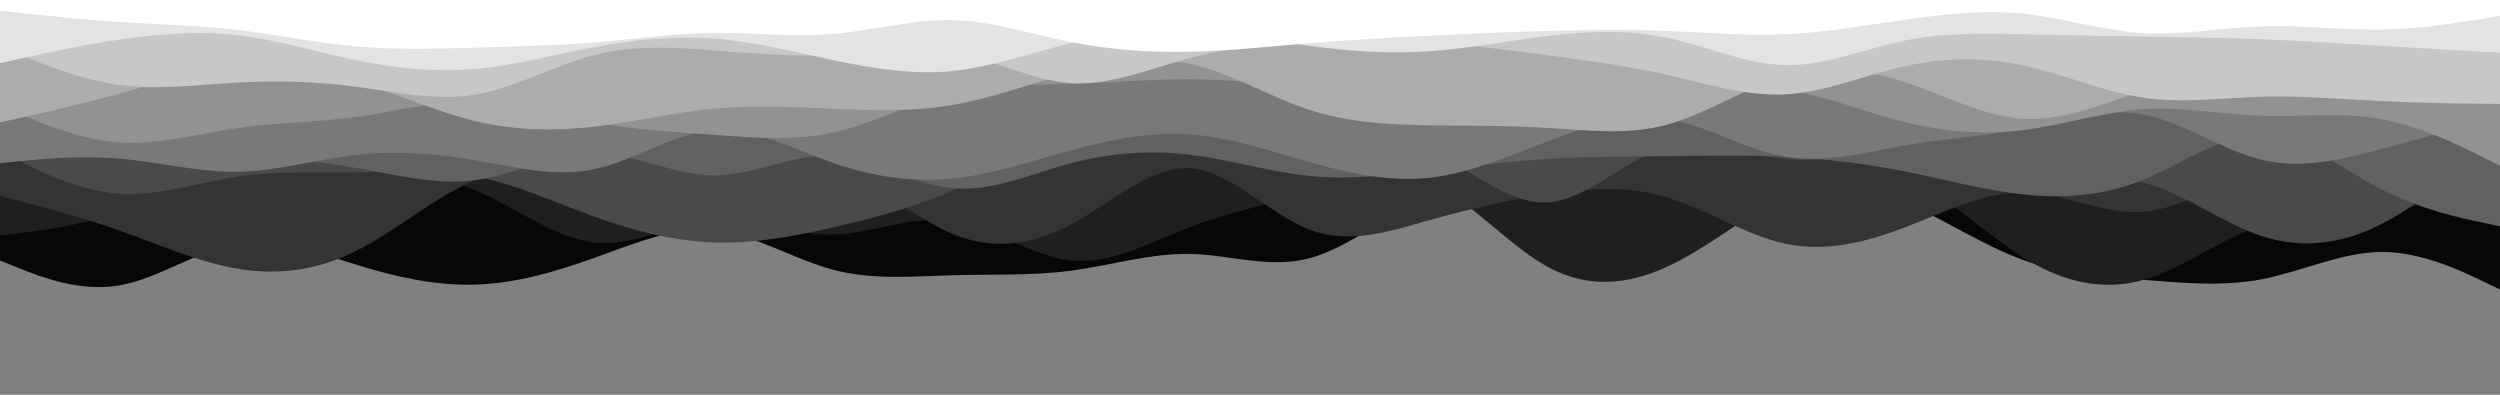
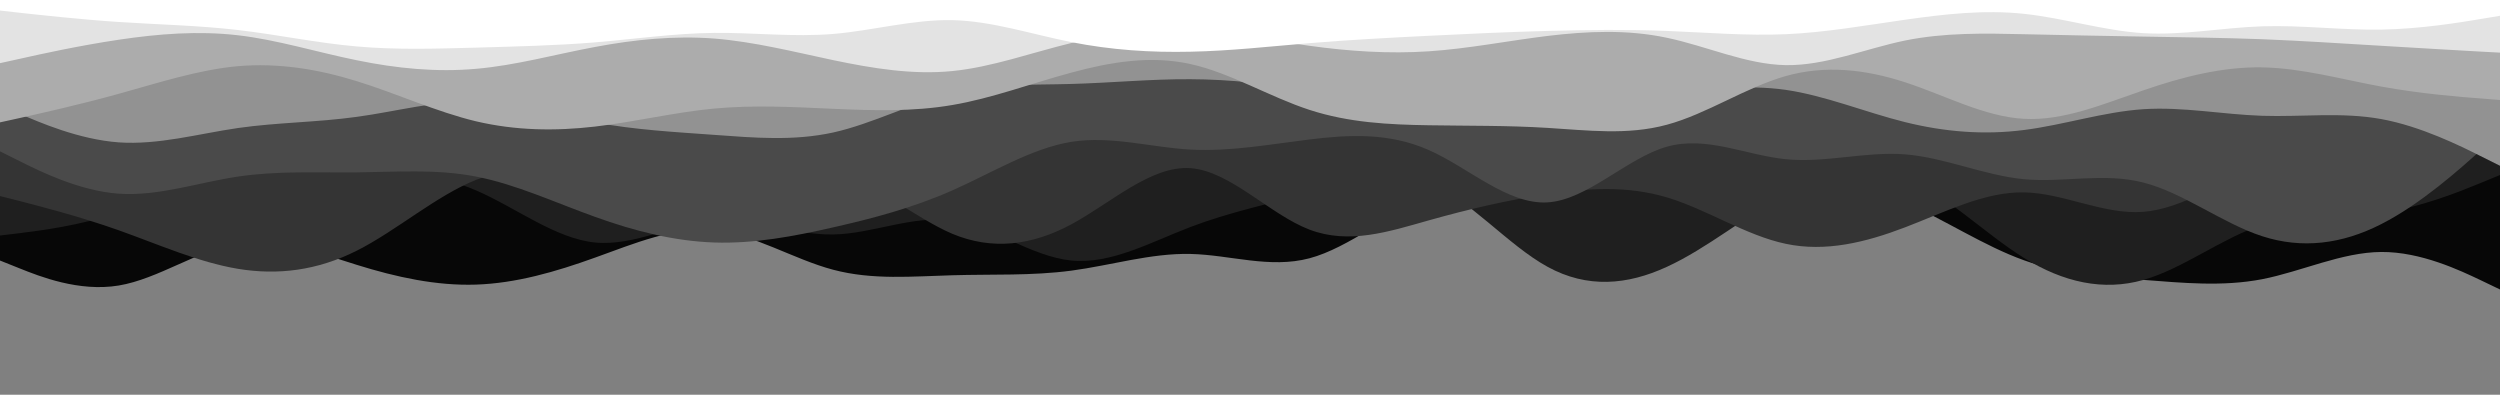
<svg xmlns="http://www.w3.org/2000/svg" id="visual" viewBox="0 0 1900 300" width="1900" height="300" version="1.1">
  <rect x="0" y="0" width="1900" height="300" fill="#808080" stroke="none" />
  <path d="M0 198L15 204C30 210 60 222 90.2 217C120.3 212 150.7 190 180.8 185C211 180 241 192 271.2 201.3C301.3 210.7 331.7 217.3 361.8 216.3C392 215.3 422 206.7 452.2 195.8C482.3 185 512.7 172 542.8 175C573 178 603 197 633.2 205C663.3 213 693.7 210 723.8 209.2C754 208.3 784 209.7 814.2 205.7C844.3 201.7 874.7 192.3 904.8 193C935 193.7 965 204.3 995.2 196.3C1025.3 188.3 1055.7 161.7 1085.8 151.2C1116 140.7 1146 146.3 1176.2 156.5C1206.3 166.7 1236.7 181.3 1266.8 177.3C1297 173.3 1327 150.7 1357.2 142.5C1387.3 134.3 1417.7 140.7 1447.8 153.8C1478 167 1508 187 1538.2 197.8C1568.3 208.7 1598.7 210.3 1628.8 212.7C1659 215 1689 218 1719.2 212.2C1749.3 206.3 1779.7 191.7 1809.8 191.5C1840 191.3 1870 205.7 1885 212.8L1900 220L1900 0L1885 0C1870 0 1840 0 1809.8 0C1779.7 0 1749.3 0 1719.2 0C1689 0 1659 0 1628.8 0C1598.7 0 1568.3 0 1538.2 0C1508 0 1478 0 1447.8 0C1417.7 0 1387.3 0 1357.2 0C1327 0 1297 0 1266.8 0C1236.7 0 1206.3 0 1176.2 0C1146 0 1116 0 1085.8 0C1055.7 0 1025.3 0 995.2 0C965 0 935 0 904.8 0C874.7 0 844.3 0 814.2 0C784 0 754 0 723.8 0C693.7 0 663.3 0 633.2 0C603 0 573 0 542.8 0C512.7 0 482.3 0 452.2 0C422 0 392 0 361.8 0C331.7 0 301.3 0 271.2 0C241 0 211 0 180.8 0C150.7 0 120.3 0 90.2 0C60 0 30 0 15 0L0 0Z" fill="#070707" />
  <path d="M0 179L15 177.2C30 175.3 60 171.7 90.2 161.5C120.3 151.3 150.7 134.7 180.8 127.8C211 121 241 124 271.2 126.7C301.3 129.3 331.7 131.7 361.8 144.7C392 157.7 422 181.3 452.2 184.3C482.3 187.3 512.7 169.7 542.8 167.5C573 165.3 603 178.7 633.2 178.2C663.3 177.7 693.7 163.3 723.8 167.7C754 172 784 195 814.2 198C844.3 201 874.7 184 904.8 172.5C935 161 965 155 995.2 146.3C1025.3 137.7 1055.7 126.3 1085.8 138.5C1116 150.7 1146 186.3 1176.2 202.8C1206.3 219.3 1236.7 216.7 1266.8 202.8C1297 189 1327 164 1357.2 147.7C1387.3 131.3 1417.7 123.7 1447.8 135.2C1478 146.7 1508 177.3 1538.2 196C1568.3 214.7 1598.7 221.3 1628.8 212.8C1659 204.3 1689 180.7 1719.2 171C1749.3 161.3 1779.7 165.7 1809.8 161.7C1840 157.7 1870 145.3 1885 139.2L1900 133L1900 0L1885 0C1870 0 1840 0 1809.8 0C1779.7 0 1749.3 0 1719.2 0C1689 0 1659 0 1628.8 0C1598.7 0 1568.3 0 1538.2 0C1508 0 1478 0 1447.8 0C1417.7 0 1387.3 0 1357.2 0C1327 0 1297 0 1266.8 0C1236.7 0 1206.3 0 1176.2 0C1146 0 1116 0 1085.8 0C1055.7 0 1025.3 0 995.2 0C965 0 935 0 904.8 0C874.7 0 844.3 0 814.2 0C784 0 754 0 723.8 0C693.7 0 663.3 0 633.2 0C603 0 573 0 542.8 0C512.7 0 482.3 0 452.2 0C422 0 392 0 361.8 0C331.7 0 301.3 0 271.2 0C241 0 211 0 180.8 0C150.7 0 120.3 0 90.2 0C60 0 30 0 15 0L0 0Z" fill="#1f1f1f" />
  <path d="M0 149L15 152.8C30 156.7 60 164.3 90.2 175C120.3 185.7 150.7 199.3 180.8 204.3C211 209.3 241 205.7 271.2 190.5C301.3 175.3 331.7 148.7 361.8 136.7C392 124.7 422 127.3 452.2 140.7C482.3 154 512.7 178 542.8 174.2C573 170.3 603 138.7 633.2 137.3C663.3 136 693.7 165 723.8 177.7C754 190.3 784 186.7 814.2 170.5C844.3 154.3 874.7 125.7 904.8 127.8C935 130 965 163 995.2 174.5C1025.3 186 1055.7 176 1085.8 167.5C1116 159 1146 152 1176.2 147.5C1206.3 143 1236.7 141 1266.8 150C1297 159 1327 179 1357.2 185.3C1387.3 191.7 1417.7 184.3 1447.8 172.8C1478 161.3 1508 145.7 1538.2 146.2C1568.3 146.7 1598.7 163.3 1628.8 161C1659 158.7 1689 137.3 1719.2 125.2C1749.3 113 1779.7 110 1809.8 108C1840 106 1870 105 1885 104.5L1900 104L1900 0L1885 0C1870 0 1840 0 1809.8 0C1779.7 0 1749.3 0 1719.2 0C1689 0 1659 0 1628.8 0C1598.7 0 1568.3 0 1538.2 0C1508 0 1478 0 1447.8 0C1417.7 0 1387.3 0 1357.2 0C1327 0 1297 0 1266.8 0C1236.7 0 1206.3 0 1176.2 0C1146 0 1116 0 1085.8 0C1055.7 0 1025.3 0 995.2 0C965 0 935 0 904.8 0C874.7 0 844.3 0 814.2 0C784 0 754 0 723.8 0C693.7 0 663.3 0 633.2 0C603 0 573 0 542.8 0C512.7 0 482.3 0 452.2 0C422 0 392 0 361.8 0C331.7 0 301.3 0 271.2 0C241 0 211 0 180.8 0C150.7 0 120.3 0 90.2 0C60 0 30 0 15 0L0 0Z" fill="#343434" />
  <path d="M0 115L15 122.5C30 130 60 145 90.2 147.2C120.3 149.3 150.7 138.7 180.8 134.2C211 129.7 241 131.3 271.2 131C301.3 130.7 331.7 128.3 361.8 134.2C392 140 422 154 452.2 164.8C482.3 175.7 512.7 183.3 542.8 184.3C573 185.3 603 179.7 633.2 172.8C663.3 166 693.7 158 723.8 144.7C754 131.3 784 112.7 814.2 107.8C844.3 103 874.7 112 904.8 113.7C935 115.3 965 109.7 995.2 106C1025.3 102.3 1055.7 100.7 1085.8 114C1116 127.3 1146 155.7 1176.2 153.8C1206.3 152 1236.7 120 1266.8 111.5C1297 103 1327 118 1357.2 121C1387.3 124 1417.7 115 1447.8 117.3C1478 119.7 1508 133.3 1538.2 136.2C1568.3 139 1598.7 131 1628.8 138.7C1659 146.3 1689 169.7 1719.2 179.5C1749.3 189.3 1779.7 185.7 1809.8 170.3C1840 155 1870 128 1885 114.5L1900 101L1900 0L1885 0C1870 0 1840 0 1809.8 0C1779.7 0 1749.3 0 1719.2 0C1689 0 1659 0 1628.8 0C1598.7 0 1568.3 0 1538.2 0C1508 0 1478 0 1447.8 0C1417.7 0 1387.3 0 1357.2 0C1327 0 1297 0 1266.8 0C1236.7 0 1206.3 0 1176.2 0C1146 0 1116 0 1085.8 0C1055.7 0 1025.3 0 995.2 0C965 0 935 0 904.8 0C874.7 0 844.3 0 814.2 0C784 0 754 0 723.8 0C693.7 0 663.3 0 633.2 0C603 0 573 0 542.8 0C512.7 0 482.3 0 452.2 0C422 0 392 0 361.8 0C331.7 0 301.3 0 271.2 0C241 0 211 0 180.8 0C150.7 0 120.3 0 90.2 0C60 0 30 0 15 0L0 0Z" fill="#4a4a4a" />
-   <path d="M0 118L15 117.8C30 117.7 60 117.3 90.2 117.2C120.3 117 150.7 117 180.8 118.3C211 119.7 241 122.3 271.2 127.7C301.3 133 331.7 141 361.8 136.8C392 132.7 422 116.3 452.2 116.5C482.3 116.7 512.7 133.3 542.8 133.3C573 133.3 603 116.7 633.2 118.3C663.3 120 693.7 140 723.8 143C754 146 784 132 814.2 124C844.3 116 874.7 114 904.8 117.7C935 121.3 965 130.7 995.2 133.7C1025.3 136.7 1055.7 133.3 1085.8 129.8C1116 126.3 1146 122.7 1176.2 120.8C1206.3 119 1236.7 119 1266.8 118.7C1297 118.3 1327 117.7 1357.2 119.2C1387.3 120.7 1417.7 124.3 1447.8 130.3C1478 136.3 1508 144.7 1538.2 147.8C1568.3 151 1598.7 149 1628.8 136.7C1659 124.3 1689 101.7 1719.2 102.7C1749.3 103.7 1779.7 128.3 1809.8 143.8C1840 159.3 1870 165.7 1885 168.8L1900 172L1900 0L1885 0C1870 0 1840 0 1809.8 0C1779.7 0 1749.3 0 1719.2 0C1689 0 1659 0 1628.8 0C1598.7 0 1568.3 0 1538.2 0C1508 0 1478 0 1447.8 0C1417.7 0 1387.3 0 1357.2 0C1327 0 1297 0 1266.8 0C1236.7 0 1206.3 0 1176.2 0C1146 0 1116 0 1085.8 0C1055.7 0 1025.3 0 995.2 0C965 0 935 0 904.8 0C874.7 0 844.3 0 814.2 0C784 0 754 0 723.8 0C693.7 0 663.3 0 633.2 0C603 0 573 0 542.8 0C512.7 0 482.3 0 452.2 0C422 0 392 0 361.8 0C331.7 0 301.3 0 271.2 0C241 0 211 0 180.8 0C150.7 0 120.3 0 90.2 0C60 0 30 0 15 0L0 0Z" fill="#616161" />
-   <path d="M0 124L15 122.5C30 121 60 118 90.2 120.5C120.3 123 150.7 131 180.8 130.5C211 130 241 121 271.2 117.7C301.3 114.3 331.7 116.7 361.8 121.8C392 127 422 135 452.2 128.5C482.3 122 512.7 101 542.8 98.8C573 96.7 603 113.3 633.2 123.8C663.3 134.3 693.7 138.7 723.8 135.7C754 132.7 784 122.3 814.2 114.2C844.3 106 874.7 100 904.8 102.2C935 104.3 965 114.7 995.2 123.2C1025.3 131.7 1055.7 138.3 1085.8 135.2C1116 132 1146 119 1176.2 107.5C1206.3 96 1236.7 86 1266.8 90.5C1297 95 1327 114 1357.2 119.2C1387.3 124.3 1417.7 115.7 1447.8 110.5C1478 105.3 1508 103.7 1538.2 97.7C1568.3 91.7 1598.7 81.3 1628.8 87C1659 92.7 1689 114.3 1719.2 121.5C1749.3 128.7 1779.7 121.3 1809.8 113.3C1840 105.3 1870 96.7 1885 92.3L1900 88L1900 0L1885 0C1870 0 1840 0 1809.8 0C1779.7 0 1749.3 0 1719.2 0C1689 0 1659 0 1628.8 0C1598.7 0 1568.3 0 1538.2 0C1508 0 1478 0 1447.8 0C1417.7 0 1387.3 0 1357.2 0C1327 0 1297 0 1266.8 0C1236.7 0 1206.3 0 1176.2 0C1146 0 1116 0 1085.8 0C1055.7 0 1025.3 0 995.2 0C965 0 935 0 904.8 0C874.7 0 844.3 0 814.2 0C784 0 754 0 723.8 0C693.7 0 663.3 0 633.2 0C603 0 573 0 542.8 0C512.7 0 482.3 0 452.2 0C422 0 392 0 361.8 0C331.7 0 301.3 0 271.2 0C241 0 211 0 180.8 0C150.7 0 120.3 0 90.2 0C60 0 30 0 15 0L0 0Z" fill="#797979" />
  <path d="M0 80L15 86.5C30 93 60 106 90.2 108.2C120.3 110.3 150.7 101.7 180.8 97.3C211 93 241 93 271.2 88.8C301.3 84.7 331.7 76.3 361.8 77C392 77.7 422 87.3 452.2 93C482.3 98.7 512.7 100.3 542.8 102.5C573 104.7 603 107.3 633.2 100.7C663.3 94 693.7 78 723.8 70.7C754 63.3 784 64.7 814.2 63.8C844.3 63 874.7 60 904.8 60.2C935 60.3 965 63.7 995.2 69C1025.3 74.3 1055.7 81.7 1085.8 84C1116 86.3 1146 83.7 1176.2 80.8C1206.3 78 1236.7 75 1266.8 71.5C1297 68 1327 64 1357.2 68.3C1387.3 72.7 1417.7 85.3 1447.8 92.8C1478 100.3 1508 102.7 1538.2 98.8C1568.3 95 1598.7 85 1628.8 83C1659 81 1689 87 1719.2 88C1749.3 89 1779.7 85 1809.8 90.5C1840 96 1870 111 1885 118.5L1900 126L1900 0L1885 0C1870 0 1840 0 1809.8 0C1779.7 0 1749.3 0 1719.2 0C1689 0 1659 0 1628.8 0C1598.7 0 1568.3 0 1538.2 0C1508 0 1478 0 1447.8 0C1417.7 0 1387.3 0 1357.2 0C1327 0 1297 0 1266.8 0C1236.7 0 1206.3 0 1176.2 0C1146 0 1116 0 1085.8 0C1055.7 0 1025.3 0 995.2 0C965 0 935 0 904.8 0C874.7 0 844.3 0 814.2 0C784 0 754 0 723.8 0C693.7 0 663.3 0 633.2 0C603 0 573 0 542.8 0C512.7 0 482.3 0 452.2 0C422 0 392 0 361.8 0C331.7 0 301.3 0 271.2 0C241 0 211 0 180.8 0C150.7 0 120.3 0 90.2 0C60 0 30 0 15 0L0 0Z" fill="#929292" />
  <path d="M0 93L15 89.7C30 86.3 60 79.7 90.2 71.3C120.3 63 150.7 53 180.8 50.3C211 47.7 241 52.3 271.2 61.7C301.3 71 331.7 85 361.8 92.2C392 99.3 422 99.7 452.2 96.2C482.3 92.7 512.7 85.3 542.8 82.5C573 79.7 603 81.3 633.2 82.7C663.3 84 693.7 85 723.8 79.8C754 74.7 784 63.3 814.2 55.2C844.3 47 874.7 42 904.8 48.7C935 55.3 965 73.7 995.2 83.5C1025.3 93.3 1055.7 94.7 1085.8 95.2C1116 95.7 1146 95.3 1176.2 97.2C1206.3 99 1236.7 103 1266.8 94.8C1297 86.7 1327 66.3 1357.2 57.8C1387.3 49.3 1417.7 52.7 1447.8 62.5C1478 72.3 1508 88.7 1538.2 90.3C1568.3 92 1598.7 79 1628.8 68.7C1659 58.3 1689 50.7 1719.2 51.2C1749.3 51.7 1779.7 60.3 1809.8 65.8C1840 71.3 1870 73.7 1885 74.8L1900 76L1900 0L1885 0C1870 0 1840 0 1809.8 0C1779.7 0 1749.3 0 1719.2 0C1689 0 1659 0 1628.8 0C1598.7 0 1568.3 0 1538.2 0C1508 0 1478 0 1447.8 0C1417.7 0 1387.3 0 1357.2 0C1327 0 1297 0 1266.8 0C1236.7 0 1206.3 0 1176.2 0C1146 0 1116 0 1085.8 0C1055.7 0 1025.3 0 995.2 0C965 0 935 0 904.8 0C874.7 0 844.3 0 814.2 0C784 0 754 0 723.8 0C693.7 0 663.3 0 633.2 0C603 0 573 0 542.8 0C512.7 0 482.3 0 452.2 0C422 0 392 0 361.8 0C331.7 0 301.3 0 271.2 0C241 0 211 0 180.8 0C150.7 0 120.3 0 90.2 0C60 0 30 0 15 0L0 0Z" fill="#acacac" />
-   <path d="M0 35L15 41.3C30 47.7 60 60.3 90.2 64.5C120.3 68.7 150.7 64.3 180.8 62.7C211 61 241 62 271.2 66C301.3 70 331.7 77 361.8 71.8C392 66.7 422 49.3 452.2 41.7C482.3 34 512.7 36 542.8 38.3C573 40.7 603 43.3 633.2 41.7C663.3 40 693.7 34 723.8 39.3C754 44.7 784 61.3 814.2 63.2C844.3 65 874.7 52 904.8 44C935 36 965 33 995.2 31.5C1025.3 30 1055.7 30 1085.8 32C1116 34 1146 38 1176.2 42C1206.3 46 1236.7 50 1266.8 56.8C1297 63.7 1327 73.3 1357.2 71.7C1387.3 70 1417.7 57 1447.8 50.3C1478 43.7 1508 43.3 1538.2 49.8C1568.3 56.3 1598.7 69.7 1628.8 74.2C1659 78.7 1689 74.3 1719.2 73.5C1749.3 72.7 1779.7 75.3 1809.8 76.8C1840 78.3 1870 78.7 1885 78.8L1900 79L1900 0L1885 0C1870 0 1840 0 1809.8 0C1779.7 0 1749.3 0 1719.2 0C1689 0 1659 0 1628.8 0C1598.7 0 1568.3 0 1538.2 0C1508 0 1478 0 1447.8 0C1417.7 0 1387.3 0 1357.2 0C1327 0 1297 0 1266.8 0C1236.7 0 1206.3 0 1176.2 0C1146 0 1116 0 1085.8 0C1055.7 0 1025.3 0 995.2 0C965 0 935 0 904.8 0C874.7 0 844.3 0 814.2 0C784 0 754 0 723.8 0C693.7 0 663.3 0 633.2 0C603 0 573 0 542.8 0C512.7 0 482.3 0 452.2 0C422 0 392 0 361.8 0C331.7 0 301.3 0 271.2 0C241 0 211 0 180.8 0C150.7 0 120.3 0 90.2 0C60 0 30 0 15 0L0 0Z" fill="#c7c7c7" />
  <path d="M0 48L15 44.7C30 41.3 60 34.7 90.2 30.2C120.3 25.7 150.7 23.3 180.8 26.8C211 30.3 241 39.7 271.2 45.8C301.3 52 331.7 55 361.8 52.3C392 49.7 422 41.3 452.2 35.7C482.3 30 512.7 27 542.8 29.3C573 31.7 603 39.3 633.2 45.7C663.3 52 693.7 57 723.8 54C754 51 784 40 814.2 32.7C844.3 25.3 874.7 21.7 904.8 23C935 24.3 965 30.7 995.2 34.8C1025.3 39 1055.7 41 1085.8 39C1116 37 1146 31 1176.2 27.3C1206.3 23.7 1236.7 22.3 1266.8 28.7C1297 35 1327 49 1357.2 49.5C1387.3 50 1417.7 37 1447.8 30.8C1478 24.7 1508 25.3 1538.2 26C1568.3 26.7 1598.7 27.3 1628.8 27.8C1659 28.3 1689 28.7 1719.2 29.8C1749.3 31 1779.7 33 1809.8 34.8C1840 36.7 1870 38.3 1885 39.2L1900 40L1900 0L1885 0C1870 0 1840 0 1809.8 0C1779.7 0 1749.3 0 1719.2 0C1689 0 1659 0 1628.8 0C1598.7 0 1568.3 0 1538.2 0C1508 0 1478 0 1447.8 0C1417.7 0 1387.3 0 1357.2 0C1327 0 1297 0 1266.8 0C1236.7 0 1206.3 0 1176.2 0C1146 0 1116 0 1085.8 0C1055.7 0 1025.3 0 995.2 0C965 0 935 0 904.8 0C874.7 0 844.3 0 814.2 0C784 0 754 0 723.8 0C693.7 0 663.3 0 633.2 0C603 0 573 0 542.8 0C512.7 0 482.3 0 452.2 0C422 0 392 0 361.8 0C331.7 0 301.3 0 271.2 0C241 0 211 0 180.8 0C150.7 0 120.3 0 90.2 0C60 0 30 0 15 0L0 0Z" fill="#e3e3e3" />
  <path d="M0 8L15 9.7C30 11.3 60 14.7 90.2 16.7C120.3 18.7 150.7 19.3 180.8 22.8C211 26.3 241 32.7 271.2 35.3C301.3 38 331.7 37 361.8 36.2C392 35.3 422 34.7 452.2 32.2C482.3 29.7 512.7 25.3 542.8 25C573 24.7 603 28.3 633.2 25.8C663.3 23.3 693.7 14.7 723.8 15.3C754 16 784 26 814.2 32C844.3 38 874.7 40 904.8 39.3C935 38.7 965 35.3 995.2 32.8C1025.3 30.3 1055.7 28.7 1085.8 27.2C1116 25.7 1146 24.3 1176.2 23.5C1206.3 22.7 1236.7 22.3 1266.8 23.5C1297 24.7 1327 27.3 1357.2 26C1387.3 24.7 1417.7 19.3 1447.8 15C1478 10.7 1508 7.3 1538.2 10.5C1568.3 13.7 1598.7 23.3 1628.8 25.2C1659 27 1689 21 1719.2 20C1749.3 19 1779.7 23 1809.8 22.5C1840 22 1870 17 1885 14.5L1900 12L1900 0L1885 0C1870 0 1840 0 1809.8 0C1779.7 0 1749.3 0 1719.2 0C1689 0 1659 0 1628.8 0C1598.7 0 1568.3 0 1538.2 0C1508 0 1478 0 1447.8 0C1417.7 0 1387.3 0 1357.2 0C1327 0 1297 0 1266.8 0C1236.7 0 1206.3 0 1176.2 0C1146 0 1116 0 1085.8 0C1055.7 0 1025.3 0 995.2 0C965 0 935 0 904.8 0C874.7 0 844.3 0 814.2 0C784 0 754 0 723.8 0C693.7 0 663.3 0 633.2 0C603 0 573 0 542.8 0C512.7 0 482.3 0 452.2 0C422 0 392 0 361.8 0C331.7 0 301.3 0 271.2 0C241 0 211 0 180.8 0C150.7 0 120.3 0 90.2 0C60 0 30 0 15 0L0 0Z" fill="#ffffff" />
</svg>